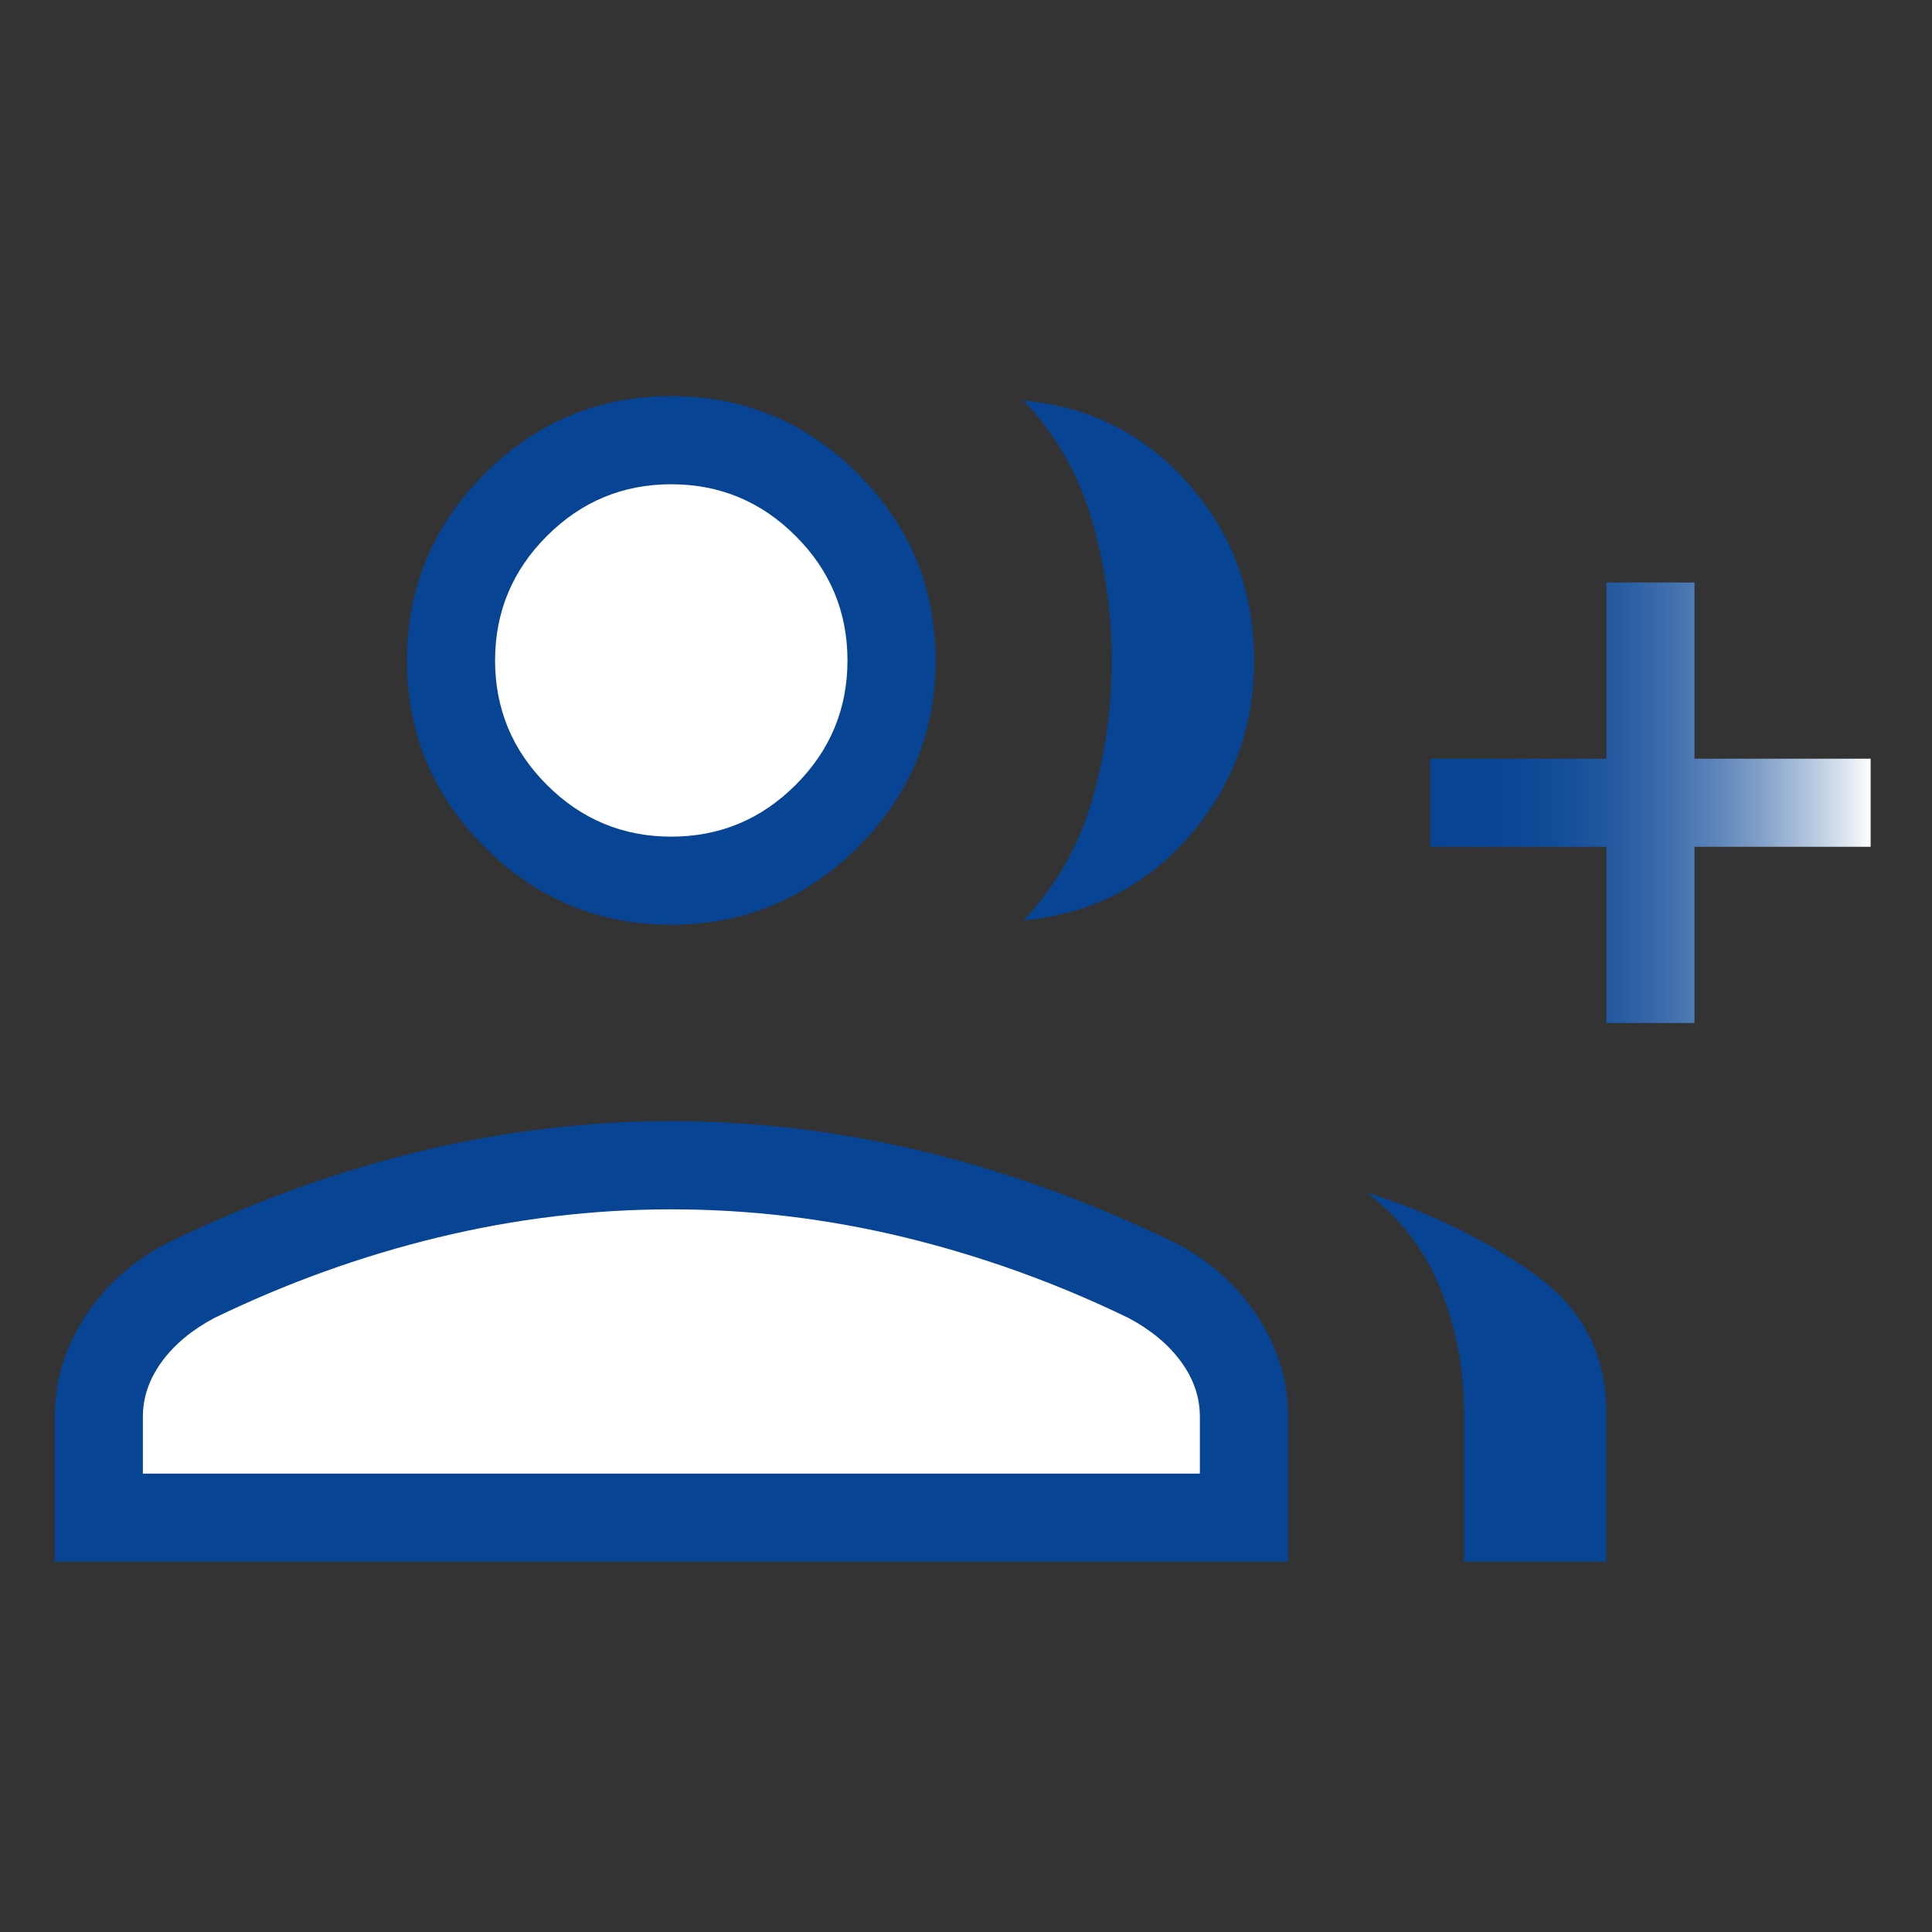
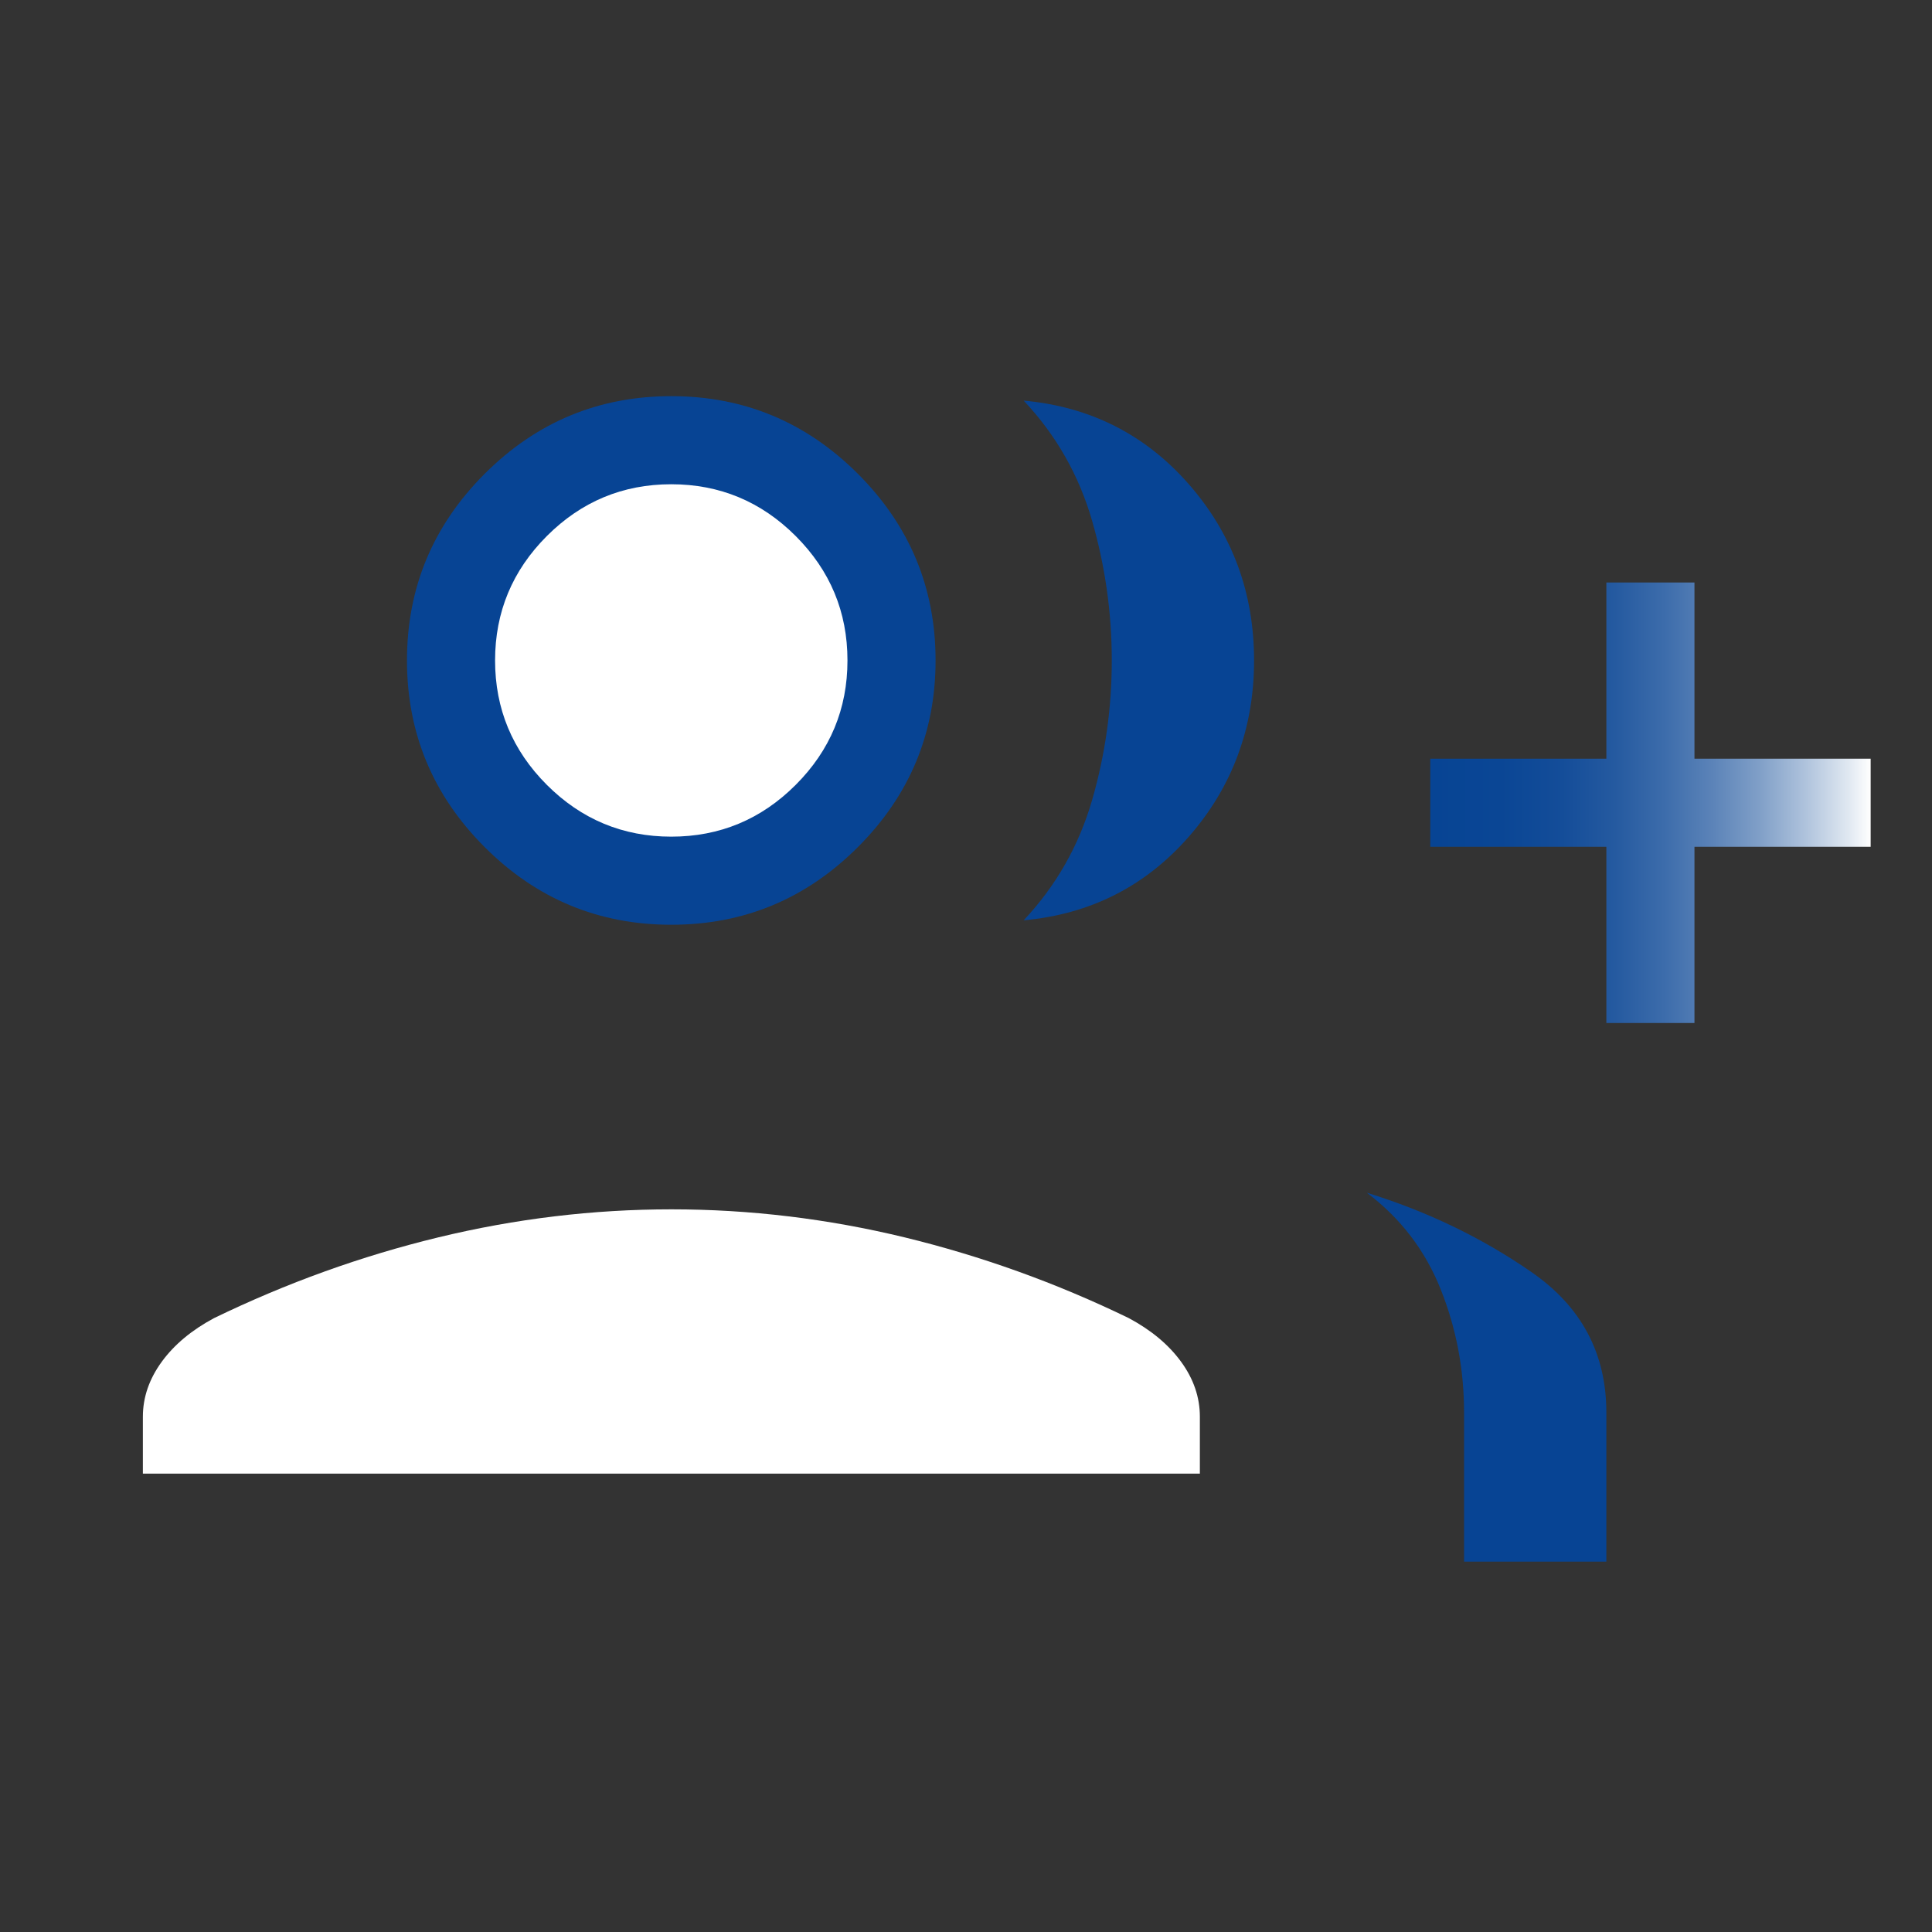
<svg xmlns="http://www.w3.org/2000/svg" width="48" height="48" id="Layer_1" viewBox="0 0 200 200">
  <rect x="0" y="0" width="200" height="200" fill="#333333" stroke="none" />
  <defs>
    <style>
      .cls-1 {
        fill: #fff;
      }

      .cls-2 {
        fill: #074494;
      }

      .cls-3 {
        fill: url(#linear-gradient);
      }
    </style>
    <linearGradient id="linear-gradient" x1="148.06" y1="83.1" x2="193.65" y2="83.1" gradientUnits="userSpaceOnUse">
      <stop offset="0" stop-color="#074494" />
      <stop offset=".16" stop-color="#0a4695" />
      <stop offset=".3" stop-color="#144d99" />
      <stop offset=".42" stop-color="#255aa0" />
      <stop offset=".53" stop-color="#3c6cab" />
      <stop offset=".64" stop-color="#5b83b8" />
      <stop offset=".75" stop-color="#81a0c8" />
      <stop offset=".85" stop-color="#aec2dc" />
      <stop offset=".95" stop-color="#e0e8f1" />
      <stop offset="1" stop-color="#fff" />
    </linearGradient>
  </defs>
  <path class="cls-2" d="M105.97,95.27c3.36-3.58,5.71-7.72,7.08-12.43,1.36-4.71,2.04-9.53,2.04-14.47,0-4.93-.68-9.76-2.04-14.47-1.36-4.71-3.72-8.86-7.08-12.43,6.9.63,12.6,3.52,17.1,8.66,4.5,5.14,6.75,11.22,6.75,18.24s-2.25,13.09-6.75,18.24c-4.5,5.14-10.2,8.03-17.1,8.66Z" />
  <path class="cls-2" d="M151.56,161.66v-15.43c0-4.47-.81-8.73-2.42-12.76-1.61-4.04-4.16-7.37-7.65-10,6.23,1.92,11.92,4.66,17.07,8.23,5.15,3.57,7.73,8.41,7.73,14.53v15.43s-14.73,0-14.73,0Z" />
  <polygon class="cls-3" points="166.29 105.9 166.29 87.66 148.06 87.66 148.06 78.54 166.29 78.54 166.29 60.3 175.41 60.3 175.41 78.54 193.65 78.54 193.65 87.66 175.41 87.66 175.41 105.9 166.29 105.9" />
-   <path class="cls-2" d="M69.49,95.73c-7.52,0-13.96-2.68-19.32-8.04-5.36-5.36-8.04-11.8-8.04-19.32s2.68-13.96,8.04-19.32c5.36-5.36,11.8-8.04,19.32-8.04,7.52,0,13.96,2.68,19.32,8.04,5.36,5.36,8.04,11.8,8.04,19.32,0,7.52-2.68,13.96-8.04,19.32-5.36,5.36-11.8,8.04-19.32,8.04Z" />
-   <path class="cls-2" d="M5.66,161.66v-15.01c0-3.76,1.1-7.29,3.29-10.57,2.19-3.28,5.14-5.82,8.85-7.64,8.61-4.13,17.22-7.22,25.83-9.29,8.62-2.06,17.24-3.09,25.87-3.09s17.25,1.03,25.87,3.09c8.62,2.06,17.23,5.16,25.83,9.29,3.71,1.81,6.66,4.36,8.85,7.64,2.19,3.28,3.29,6.8,3.29,10.57v15.01s-127.67,0-127.67,0Z" />
+   <path class="cls-2" d="M69.49,95.73c-7.52,0-13.96-2.68-19.32-8.04-5.36-5.36-8.04-11.8-8.04-19.32s2.68-13.96,8.04-19.32c5.36-5.36,11.8-8.04,19.32-8.04,7.52,0,13.96,2.68,19.32,8.04,5.36,5.36,8.04,11.8,8.04,19.32,0,7.52-2.68,13.96-8.04,19.32-5.36,5.36-11.8,8.04-19.32,8.04" />
  <path class="cls-1" d="M69.49,86.61c5.02,0,9.31-1.79,12.88-5.36,3.57-3.57,5.36-7.87,5.36-12.88,0-5.02-1.79-9.31-5.36-12.88-3.57-3.57-7.87-5.36-12.88-5.36-5.02,0-9.31,1.79-12.88,5.36-3.57,3.57-5.36,7.87-5.36,12.88s1.79,9.31,5.36,12.88c3.57,3.57,7.87,5.36,12.88,5.36Z" />
  <path class="cls-1" d="M14.78,152.55h109.43v-5.89c0-2.02-.65-3.92-1.95-5.7-1.3-1.78-3.11-3.28-5.41-4.51-7.5-3.64-15.24-6.42-23.21-8.36-7.97-1.93-16.02-2.9-24.13-2.9s-16.16.97-24.13,2.9c-7.97,1.93-15.71,4.72-23.22,8.36-2.3,1.23-4.11,2.73-5.41,4.51-1.3,1.78-1.96,3.68-1.96,5.7v5.89Z" />
</svg>